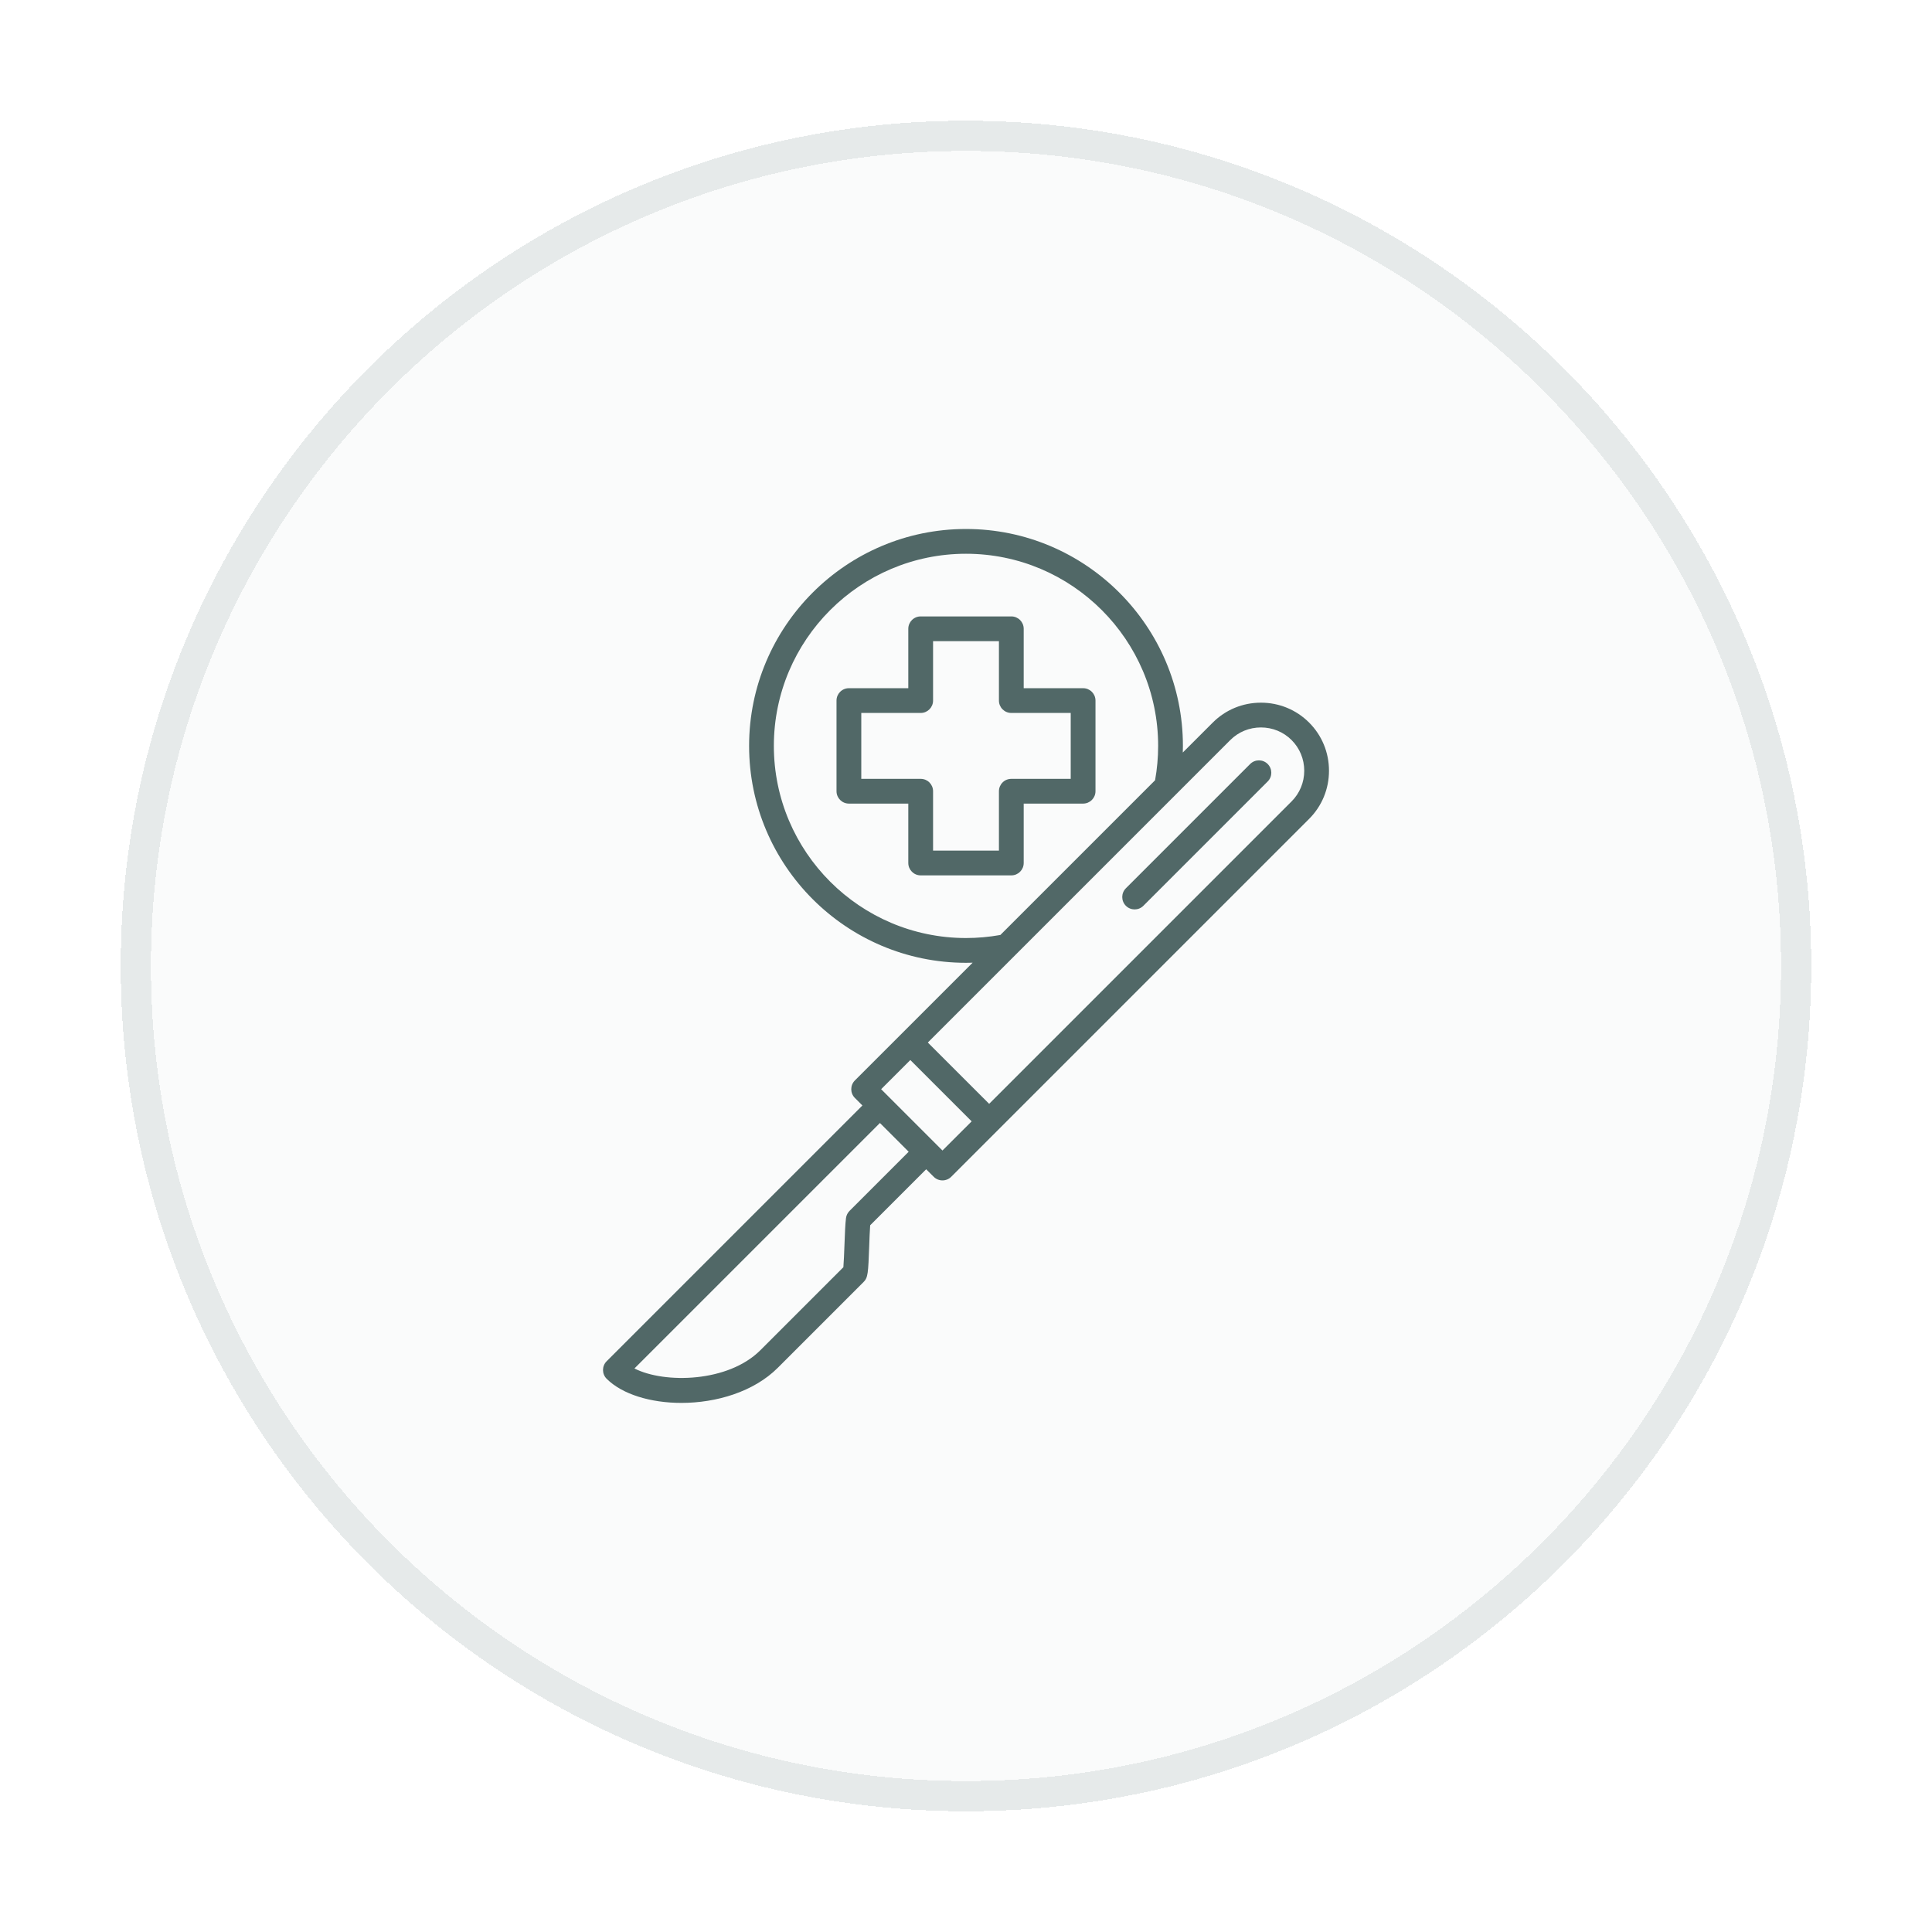
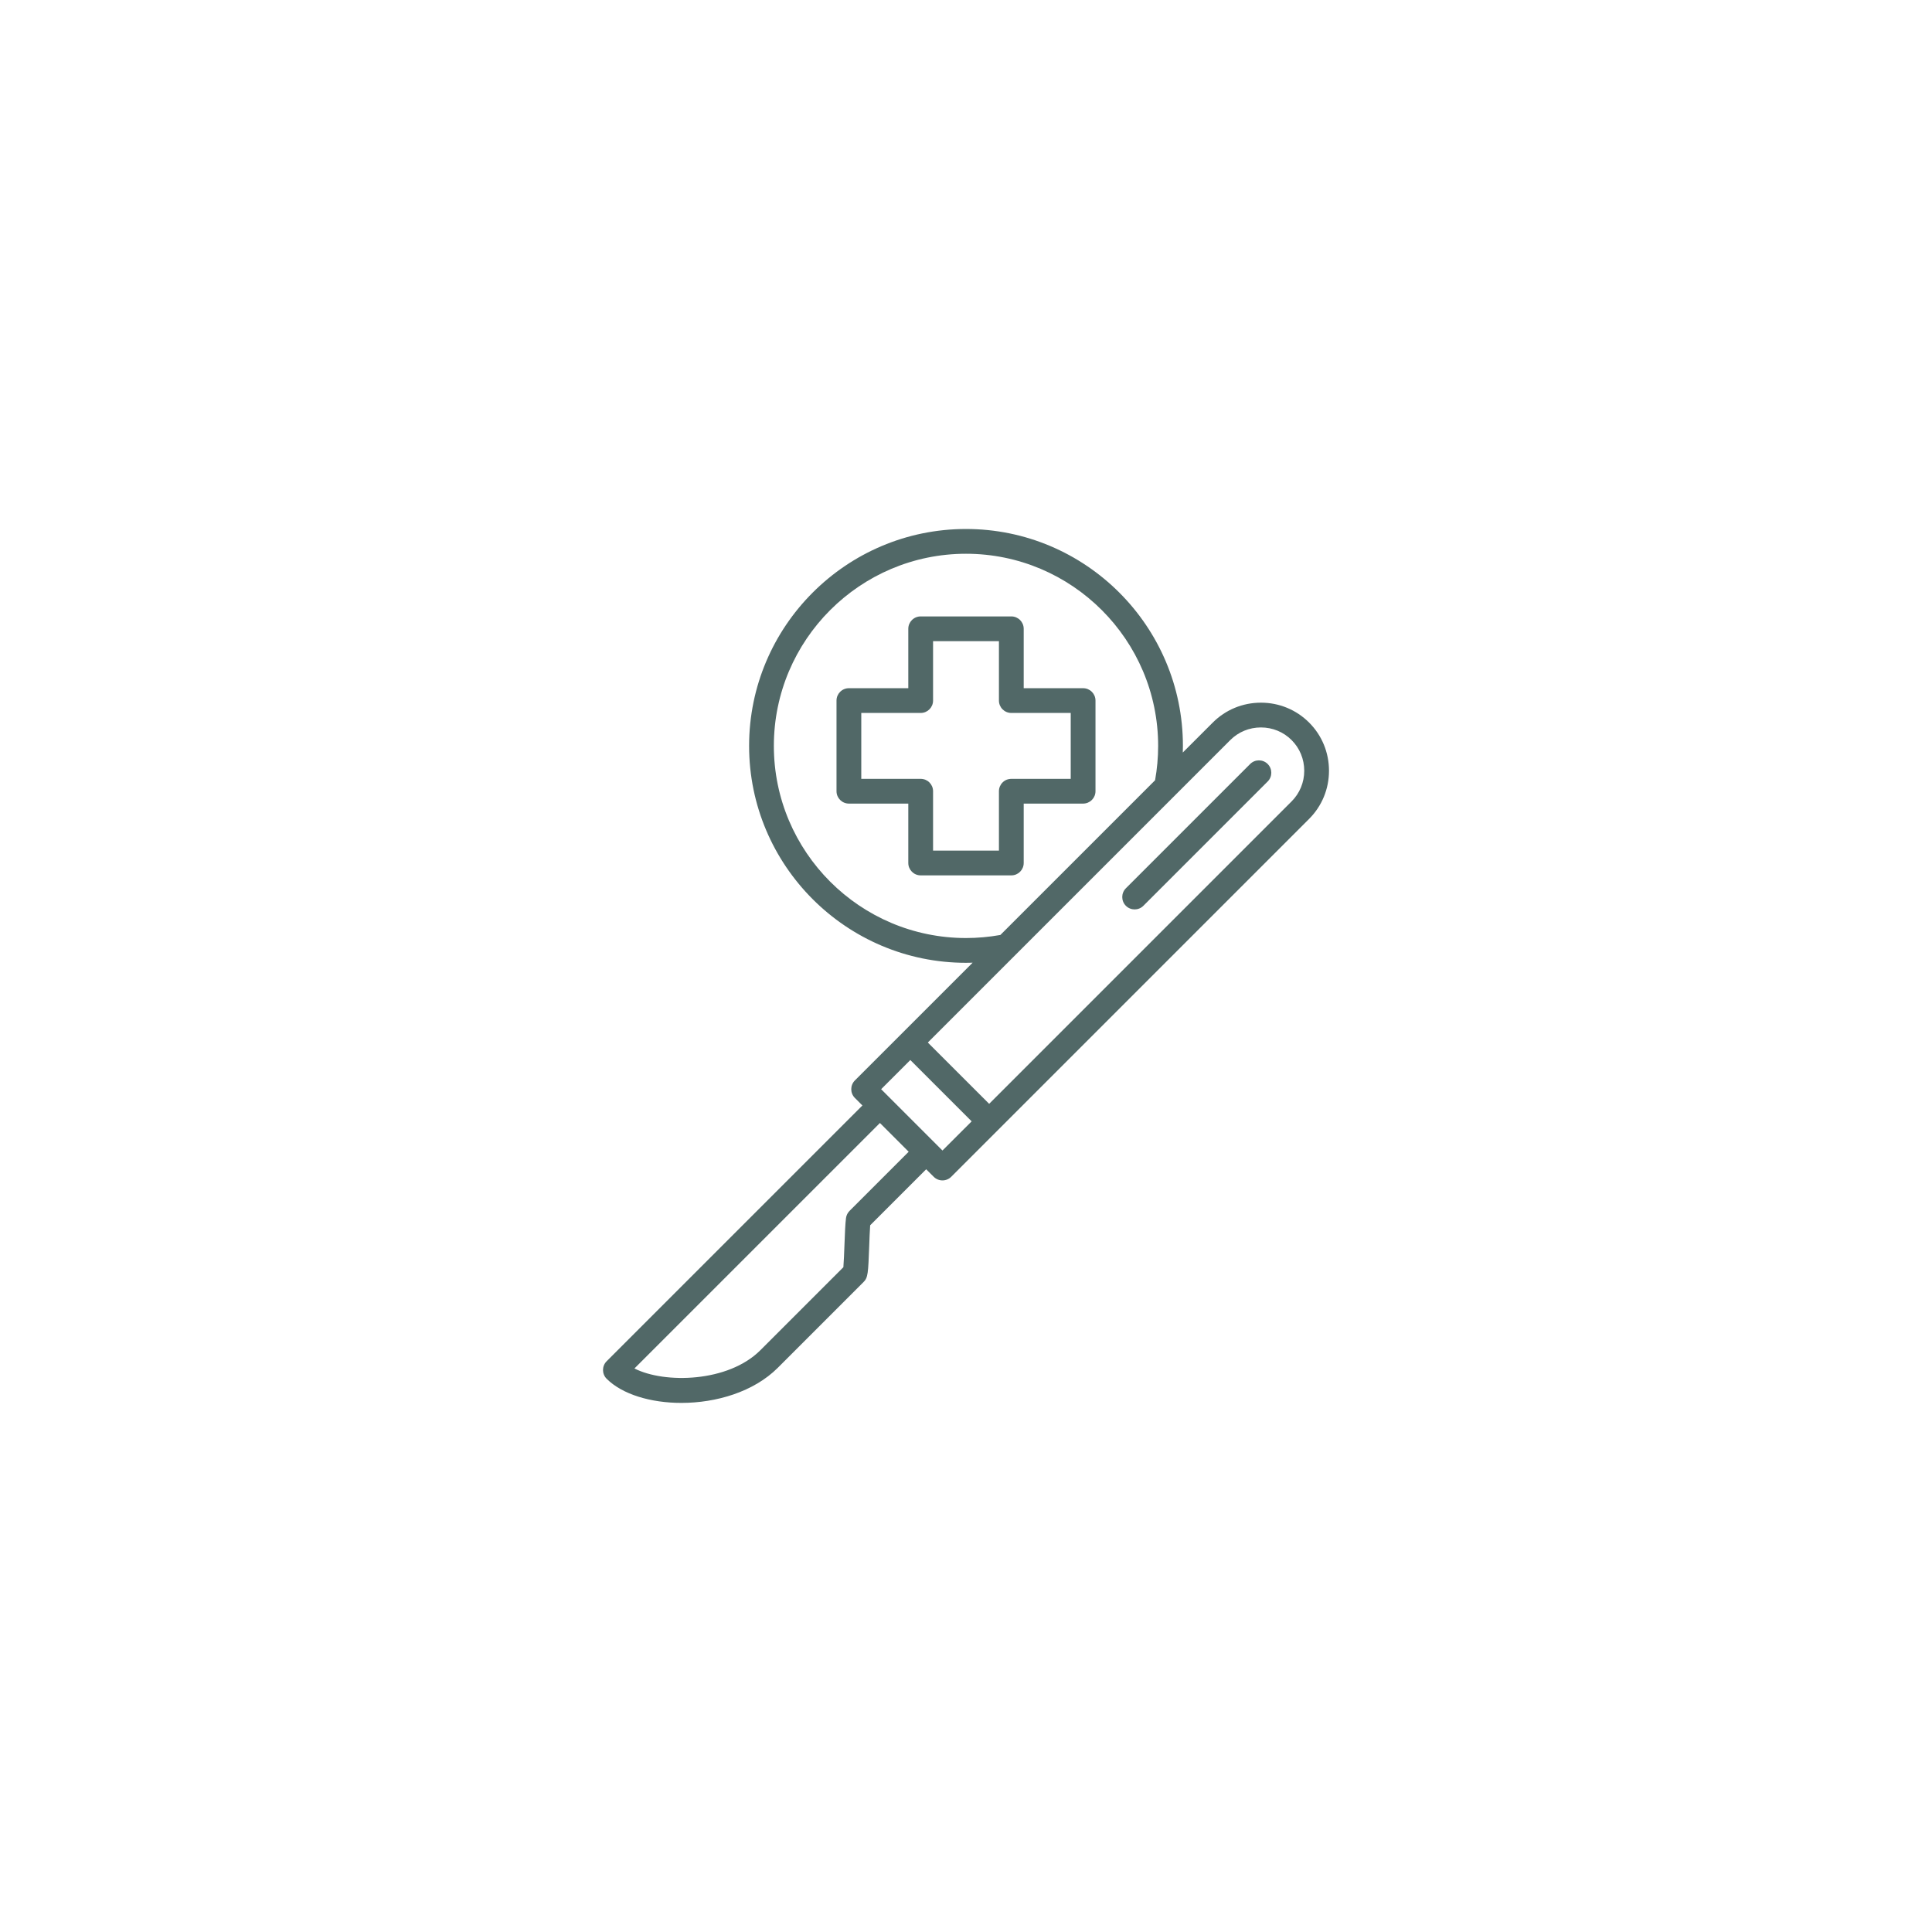
<svg xmlns="http://www.w3.org/2000/svg" width="128" height="128" viewBox="0 0 128 128" fill="none">
  <g filter="url(#filter0_d_255_5060)">
-     <path d="M8 60C8 29.072 33.072 4 64 4V4C94.928 4 120 29.072 120 60V60C120 90.928 94.928 116 64 116V116C33.072 116 8 90.928 8 60V60Z" fill="#FAFBFB" shape-rendering="crispEdges" />
-     <path d="M64 115C33.624 115 9 90.376 9 60C9 29.624 33.624 5 64 5C94.376 5 119 29.624 119 60C119 90.376 94.376 115 64 115Z" stroke="#E6EAEA" stroke-width="2" shape-rendering="crispEdges" />
    <path d="M71.759 41.595H67.823V37.659C67.823 37.206 67.456 36.839 67.003 36.839H60.998C60.545 36.839 60.177 37.206 60.177 37.659V41.595H56.242C55.789 41.595 55.421 41.962 55.421 42.415V48.42C55.421 48.873 55.789 49.24 56.242 49.24H60.177V53.176C60.177 53.629 60.545 53.996 60.998 53.996H67.003C67.456 53.996 67.823 53.629 67.823 53.176V49.24H71.759C72.212 49.24 72.579 48.873 72.579 48.42V42.415C72.579 41.962 72.212 41.595 71.759 41.595ZM70.938 47.6H67.003C66.549 47.6 66.182 47.967 66.182 48.42V52.355H61.818V48.42C61.818 47.967 61.451 47.6 60.998 47.6H57.062V43.235H60.998C61.451 43.235 61.818 42.868 61.818 42.415V38.479H66.182V42.415C66.182 42.868 66.549 43.235 67.003 43.235H70.938V47.6ZM86.732 43.872C85.882 43.022 84.749 42.554 83.54 42.554C82.332 42.554 81.199 43.022 80.349 43.872L78.363 45.857C78.368 45.711 78.371 45.564 78.371 45.417C78.371 37.493 71.924 31.047 64 31.047C56.076 31.047 49.63 37.493 49.63 45.417C49.63 53.341 56.076 59.788 64 59.788C64.147 59.788 64.293 59.785 64.44 59.781L56.638 67.582C56.318 67.903 56.318 68.422 56.638 68.742L57.137 69.241L40.191 86.186C39.871 86.506 39.871 87.026 40.191 87.346C41.229 88.383 43.119 88.946 45.144 88.946C47.453 88.946 49.937 88.214 51.531 86.62L57.212 80.939C57.508 80.643 57.519 80.365 57.587 78.558C57.605 78.068 57.625 77.528 57.651 77.178L61.362 73.467L61.861 73.965C62.015 74.119 62.223 74.205 62.441 74.205C62.658 74.205 62.867 74.119 63.021 73.965L86.731 50.255C87.581 49.405 88.049 48.272 88.049 47.063C88.049 45.855 87.581 44.721 86.732 43.872ZM64 58.147C56.981 58.147 51.27 52.437 51.27 45.417C51.27 38.398 56.981 32.688 64 32.688C71.019 32.688 76.73 38.398 76.73 45.417C76.73 46.182 76.661 46.947 76.527 47.694L66.277 57.944C65.53 58.078 64.765 58.147 64 58.147ZM56.284 76.225C56.157 76.352 56.076 76.516 56.051 76.692C56.001 77.051 55.975 77.753 55.947 78.496C55.929 78.965 55.905 79.629 55.876 79.955L50.371 85.46C48.245 87.586 44.029 87.684 42.033 86.664L58.297 70.401L60.202 72.306L56.284 76.225ZM62.441 72.225L58.378 68.162L60.311 66.23L64.374 70.293L62.441 72.225ZM85.572 49.094L65.534 69.132L61.471 65.07L81.509 45.032C82.049 44.492 82.77 44.195 83.54 44.195C84.311 44.195 85.032 44.492 85.572 45.032C86.111 45.571 86.409 46.293 86.409 47.063C86.409 47.833 86.111 48.555 85.572 49.094ZM83.987 46.616C84.307 46.937 84.307 47.456 83.987 47.776L75.752 56.011C75.592 56.171 75.382 56.251 75.172 56.251C74.963 56.251 74.752 56.171 74.592 56.011C74.272 55.691 74.272 55.171 74.592 54.851L82.827 46.616C83.147 46.296 83.667 46.296 83.987 46.616Z" fill="#516867" />
  </g>
  <defs>
    <filter id="filter0_d_255_5060" x="4.76837e-07" y="2.38419e-07" width="128" height="128" filterUnits="userSpaceOnUse" color-interpolation-filters="sRGB">
      <feFlood flood-opacity="0" result="BackgroundImageFix" />
      <feColorMatrix in="SourceAlpha" type="matrix" values="0 0 0 0 0 0 0 0 0 0 0 0 0 0 0 0 0 0 127 0" result="hardAlpha" />
      <feOffset dy="4" />
      <feGaussianBlur stdDeviation="4" />
      <feComposite in2="hardAlpha" operator="out" />
      <feColorMatrix type="matrix" values="0 0 0 0 0.573 0 0 0 0 0.741 0 0 0 0 0.808 0 0 0 0.5 0" />
      <feBlend mode="normal" in2="BackgroundImageFix" result="effect1_dropShadow_255_5060" />
      <feBlend mode="normal" in="SourceGraphic" in2="effect1_dropShadow_255_5060" result="shape" />
    </filter>
  </defs>
</svg>